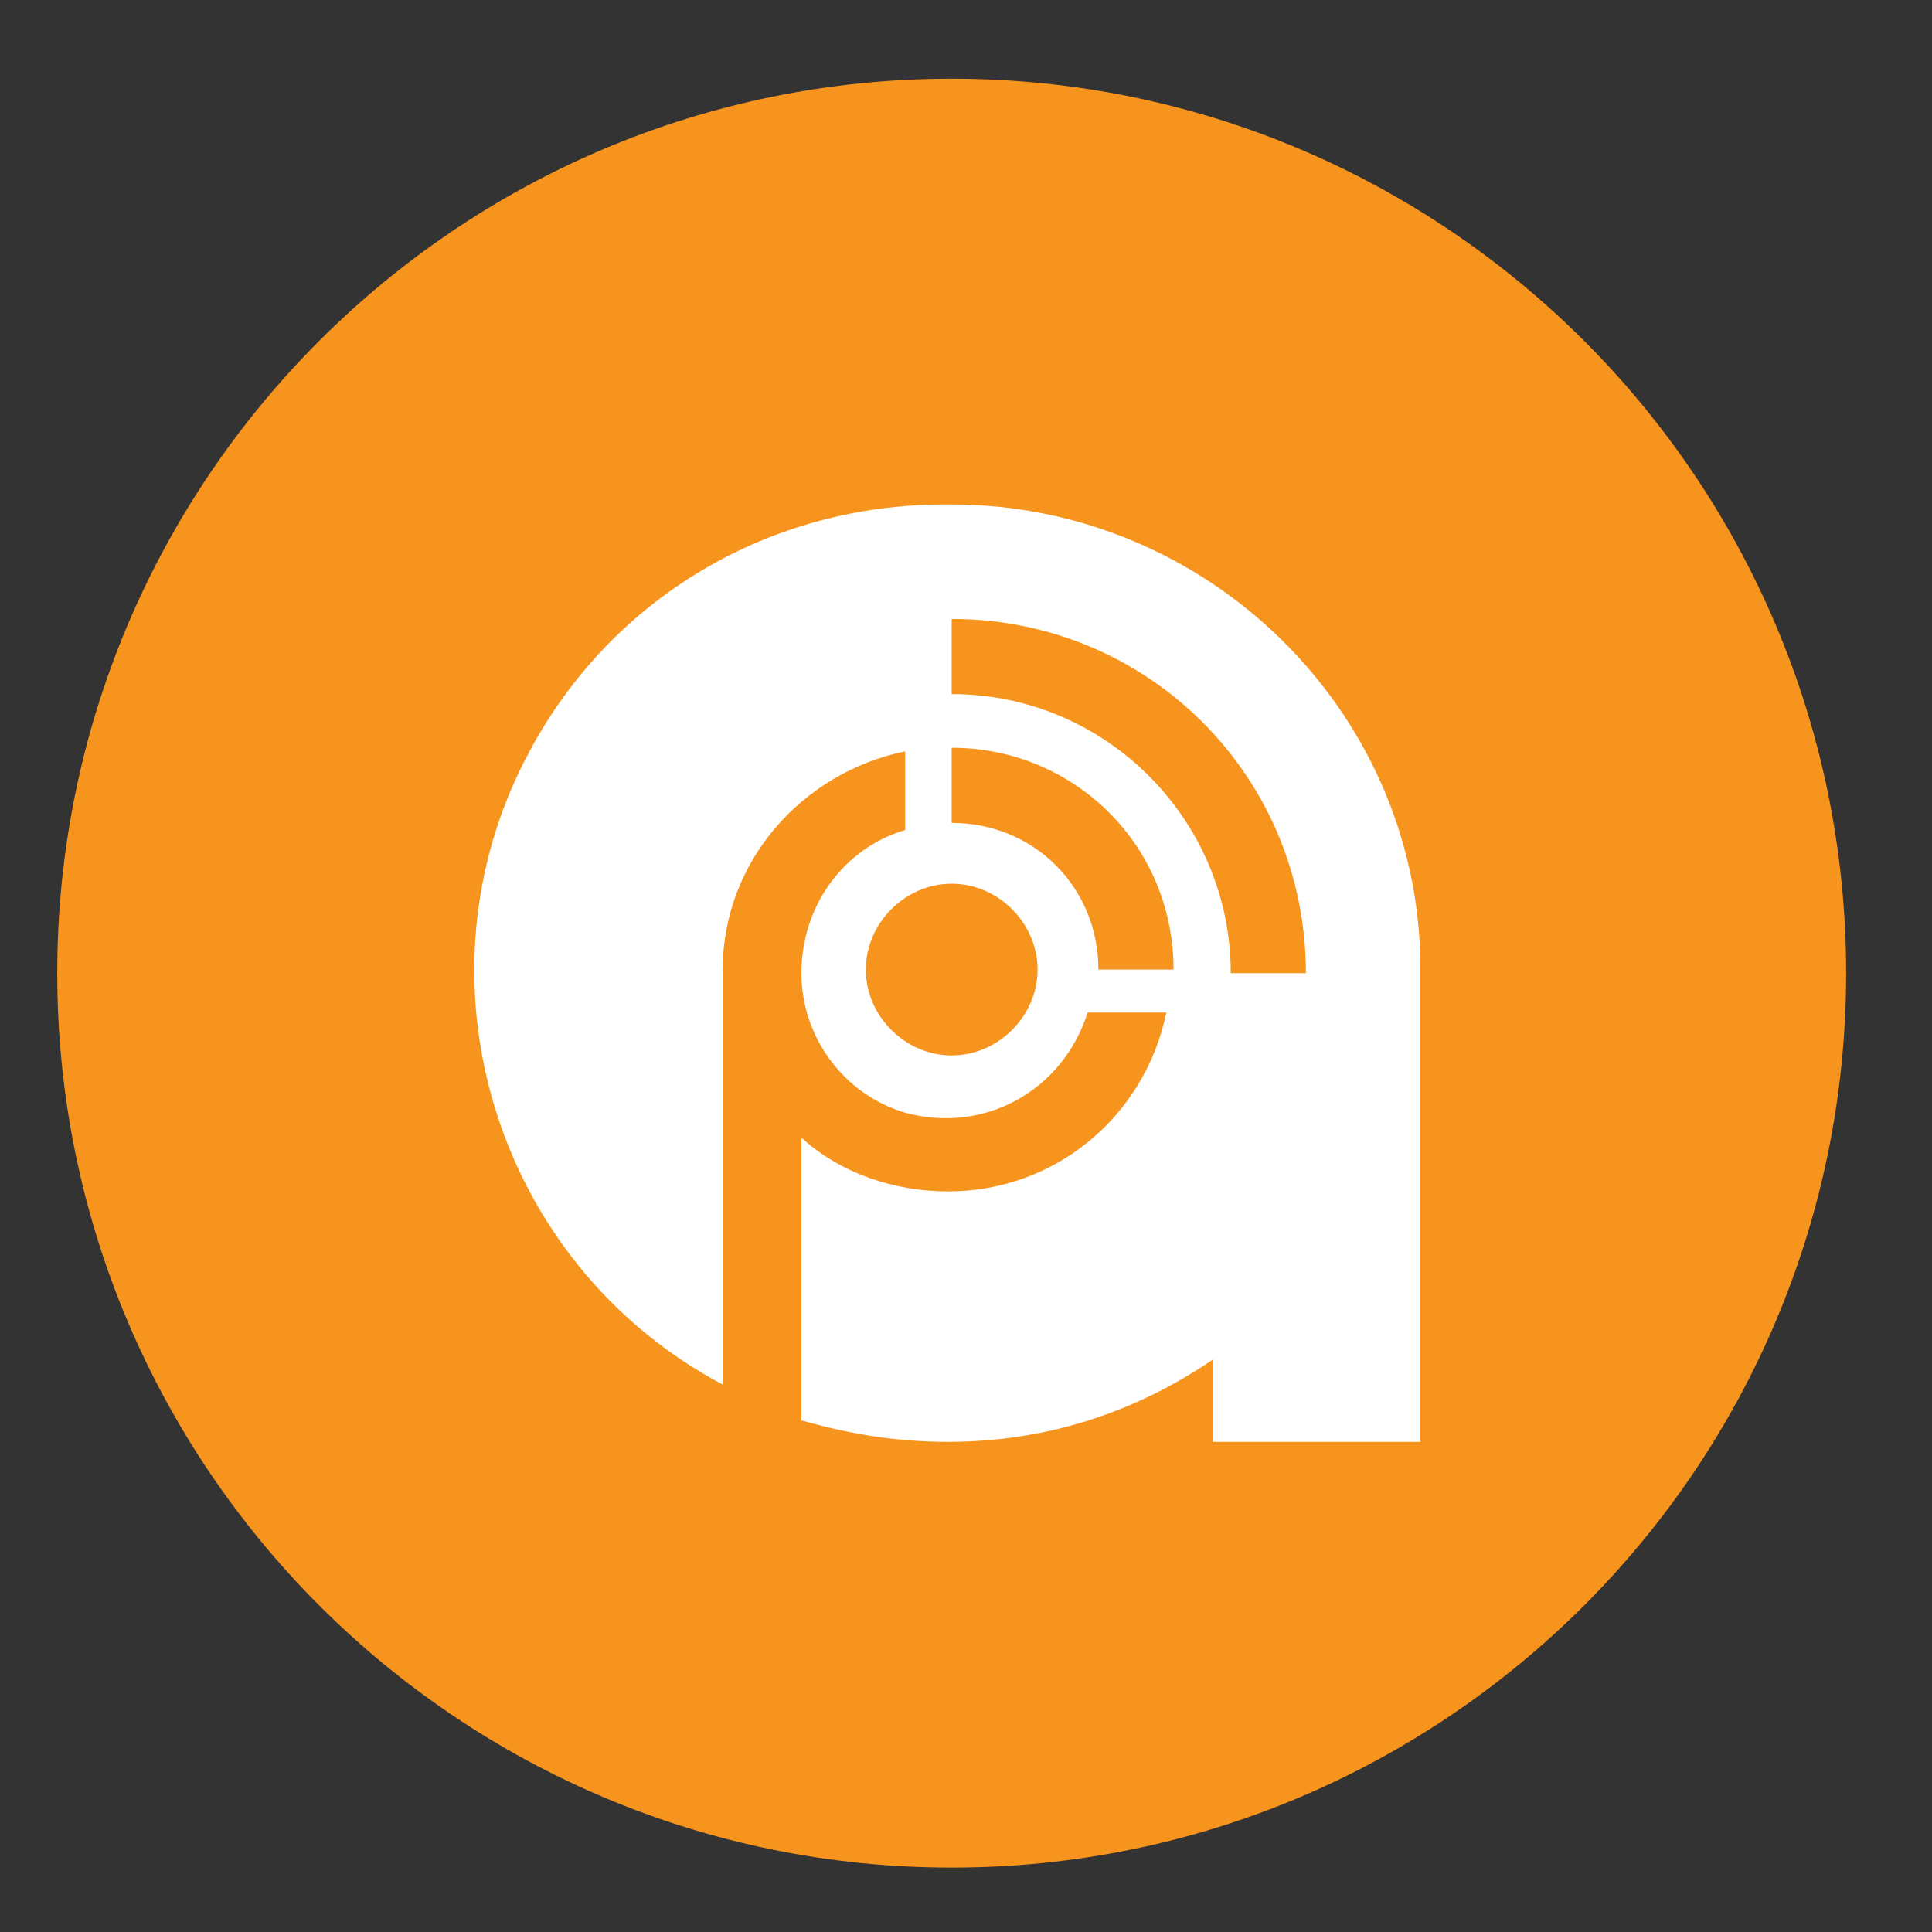
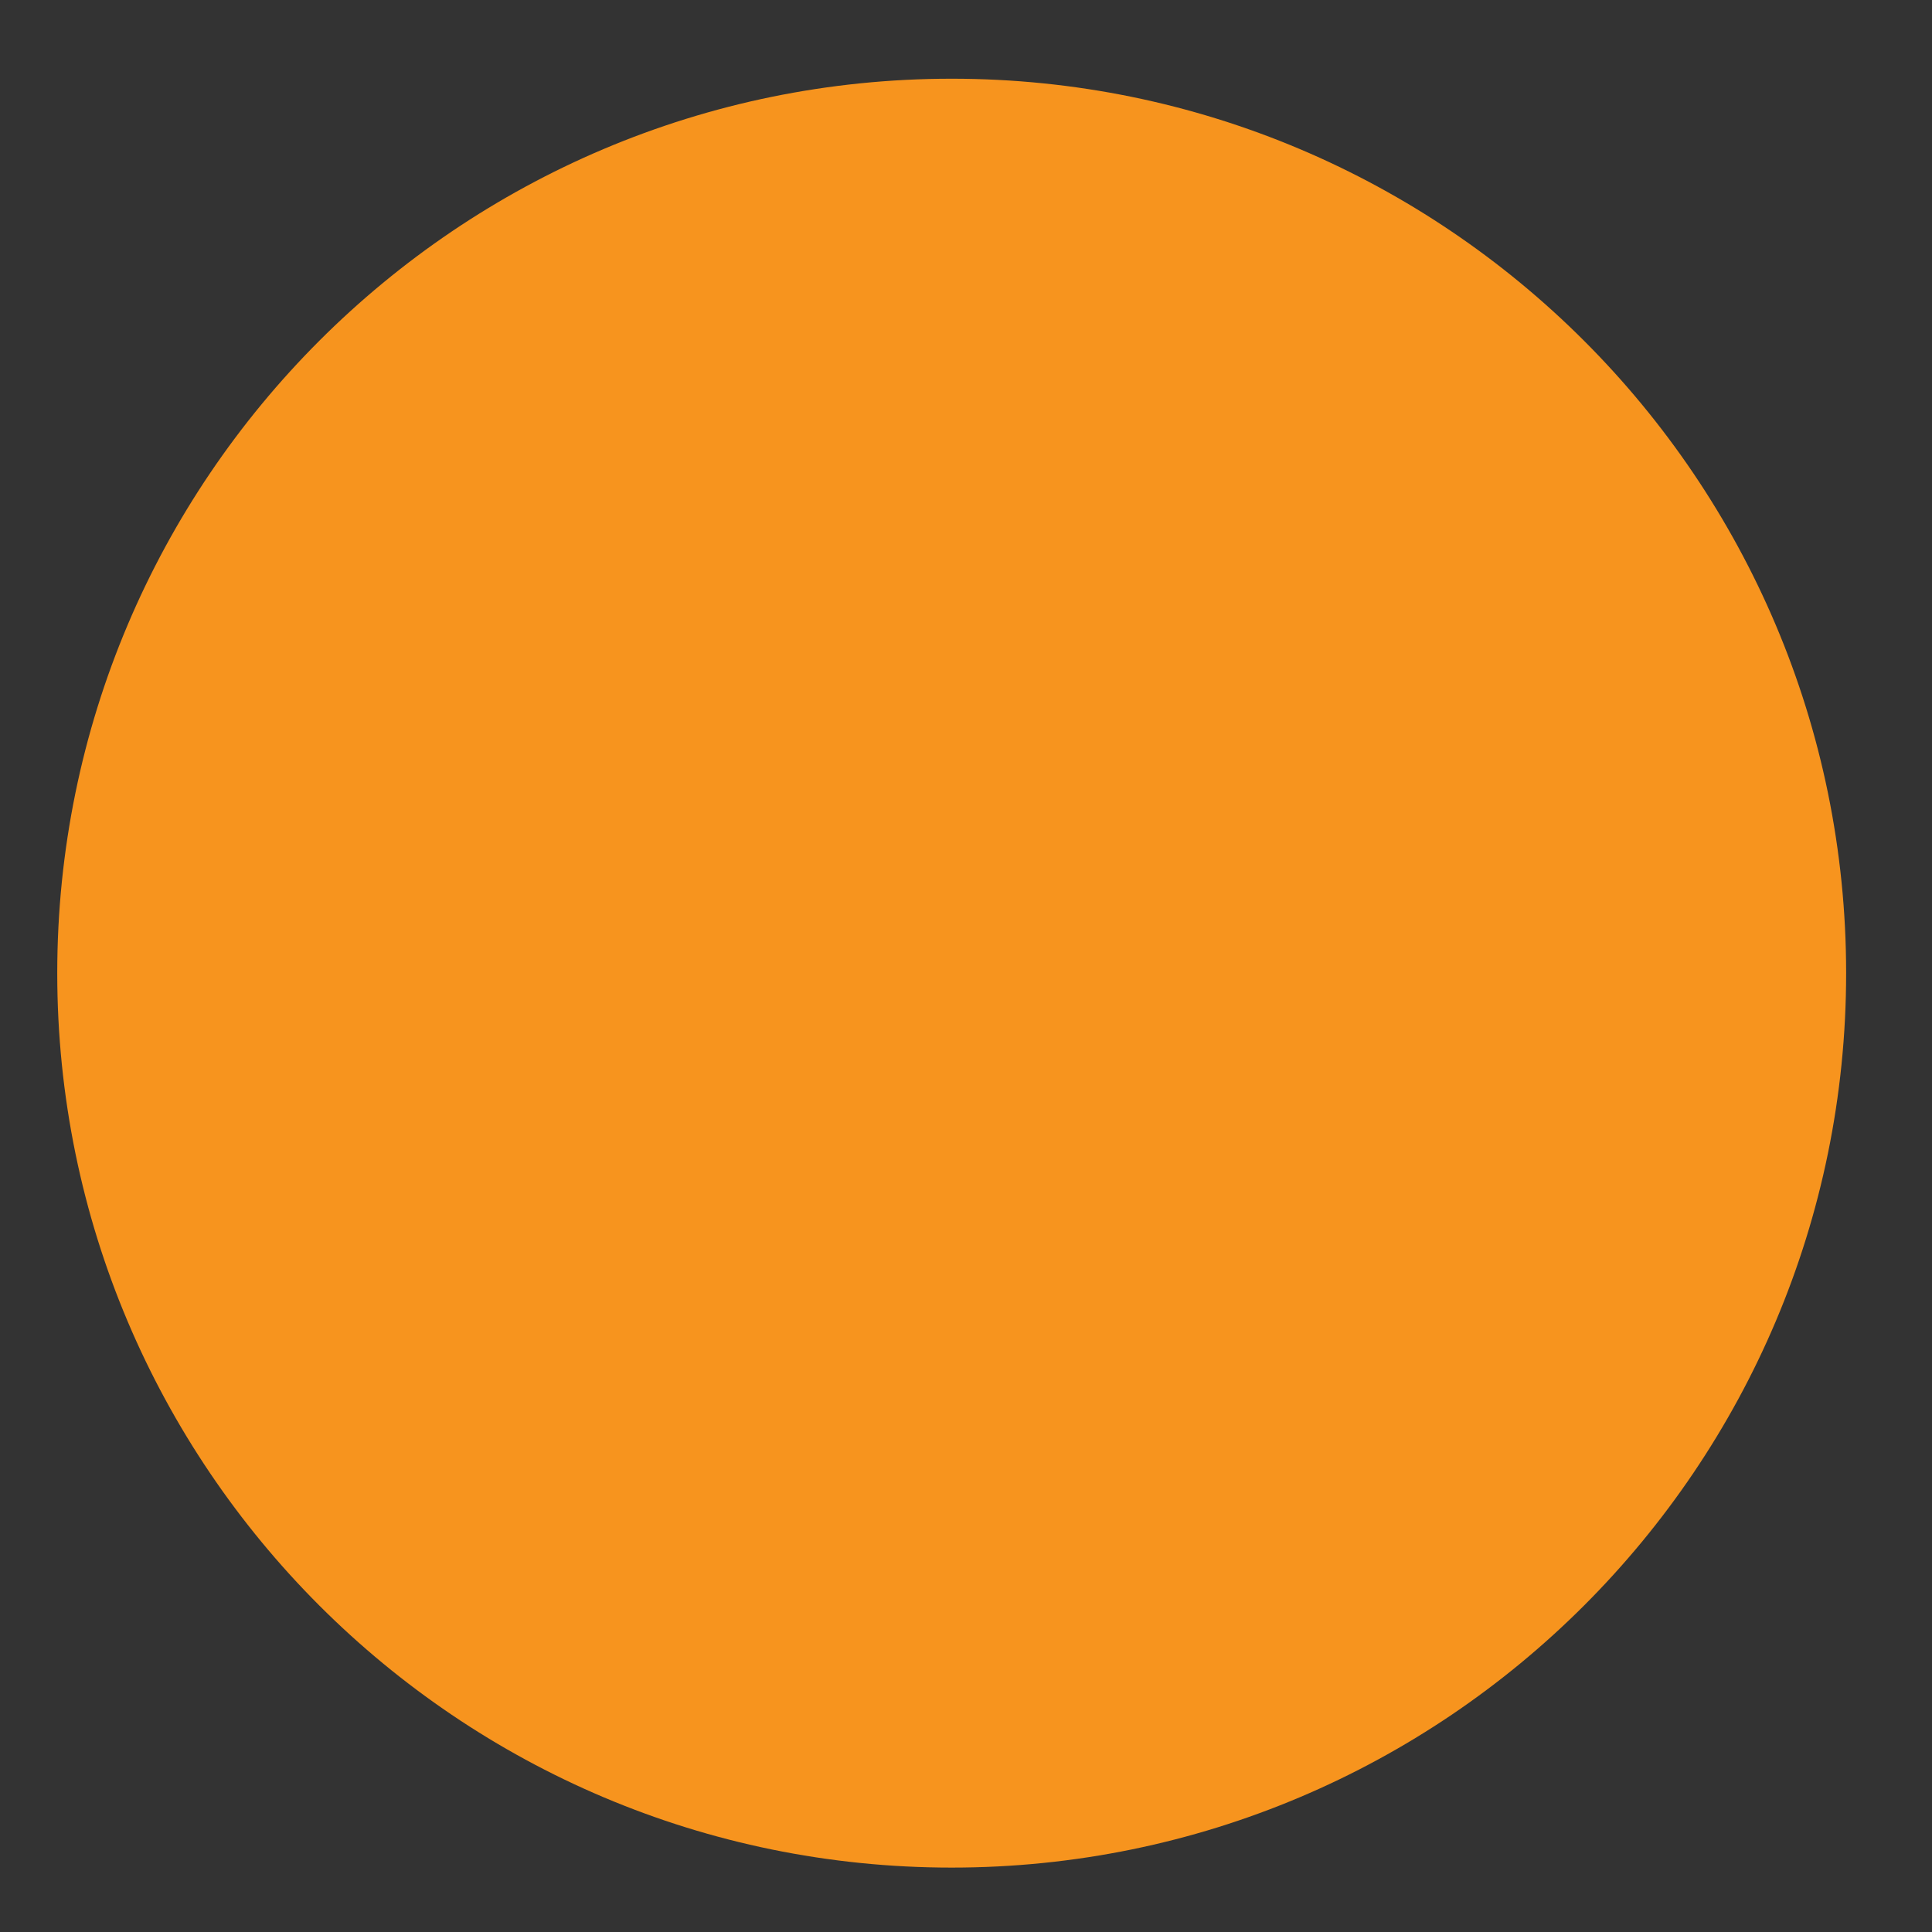
<svg xmlns="http://www.w3.org/2000/svg" version="1.1" viewBox="0 0 54 54">
  <rect x="0" y="0" width="54" height="54" fill="#333333" stroke="none" />
  <defs>
    <style>
      .cls-1 {
        fill: none;
      }

      .cls-2 {
        fill: #fff;
      }

      .cls-3 {
        fill: #f7941e;
      }

      .cls-4 {
        clip-path: url(#clippath);
      }
    </style>
    <clipPath id="clippath">
      <rect class="cls-1" x="1.6" y="2.2" width="50" height="50" />
    </clipPath>
  </defs>
  <g>
    <g id="Layer_1">
      <g id="Layer_2">
        <g class="cls-4">
          <path class="cls-3" d="M51.6,27.2c0-13.8-11.2-25-25-25S1.6,13.4,1.6,27.2s11.2,25,25,25,25-11.2,25-25" />
        </g>
      </g>
-       <path class="cls-2" d="M26.6,14.1c7.1,0,13,5.7,13.1,12.8v13.4s-5.8,0-5.8,0v-2.3c-2.2,1.5-4.7,2.3-7.4,2.3-1.4,0-2.7-.2-4.1-.6v-7.9c1.1,1,2.6,1.5,4.1,1.5,3,0,5.5-2.1,6.1-5h-2.2c-.7,2.2-2.9,3.4-5.1,2.8-1.7-.5-2.9-2.1-2.9-3.9h0c0-1.9,1.2-3.5,2.9-4v-2.2c-2.9.6-5.1,3.1-5.1,6.1v11.6c-6.4-3.4-8.8-11.4-5.4-17.7,2.3-4.3,6.7-6.9,11.6-6.9ZM26.6,17.3v2.1h0c4.3,0,7.8,3.5,7.8,7.8h0s2.1,0,2.1,0h0c0-5.5-4.4-9.9-9.9-9.9h0ZM26.6,20.9v2.1h0c2.3,0,4.1,1.8,4.1,4.1,0,0,0,0,0,0h0s2.1,0,2.1,0h0c0-3.5-2.8-6.2-6.2-6.2h0ZM26.6,24.7c-1.3,0-2.4,1.1-2.4,2.4s1.1,2.4,2.4,2.4,2.4-1.1,2.4-2.4-1.1-2.4-2.4-2.4Z" />
    </g>
  </g>
</svg>